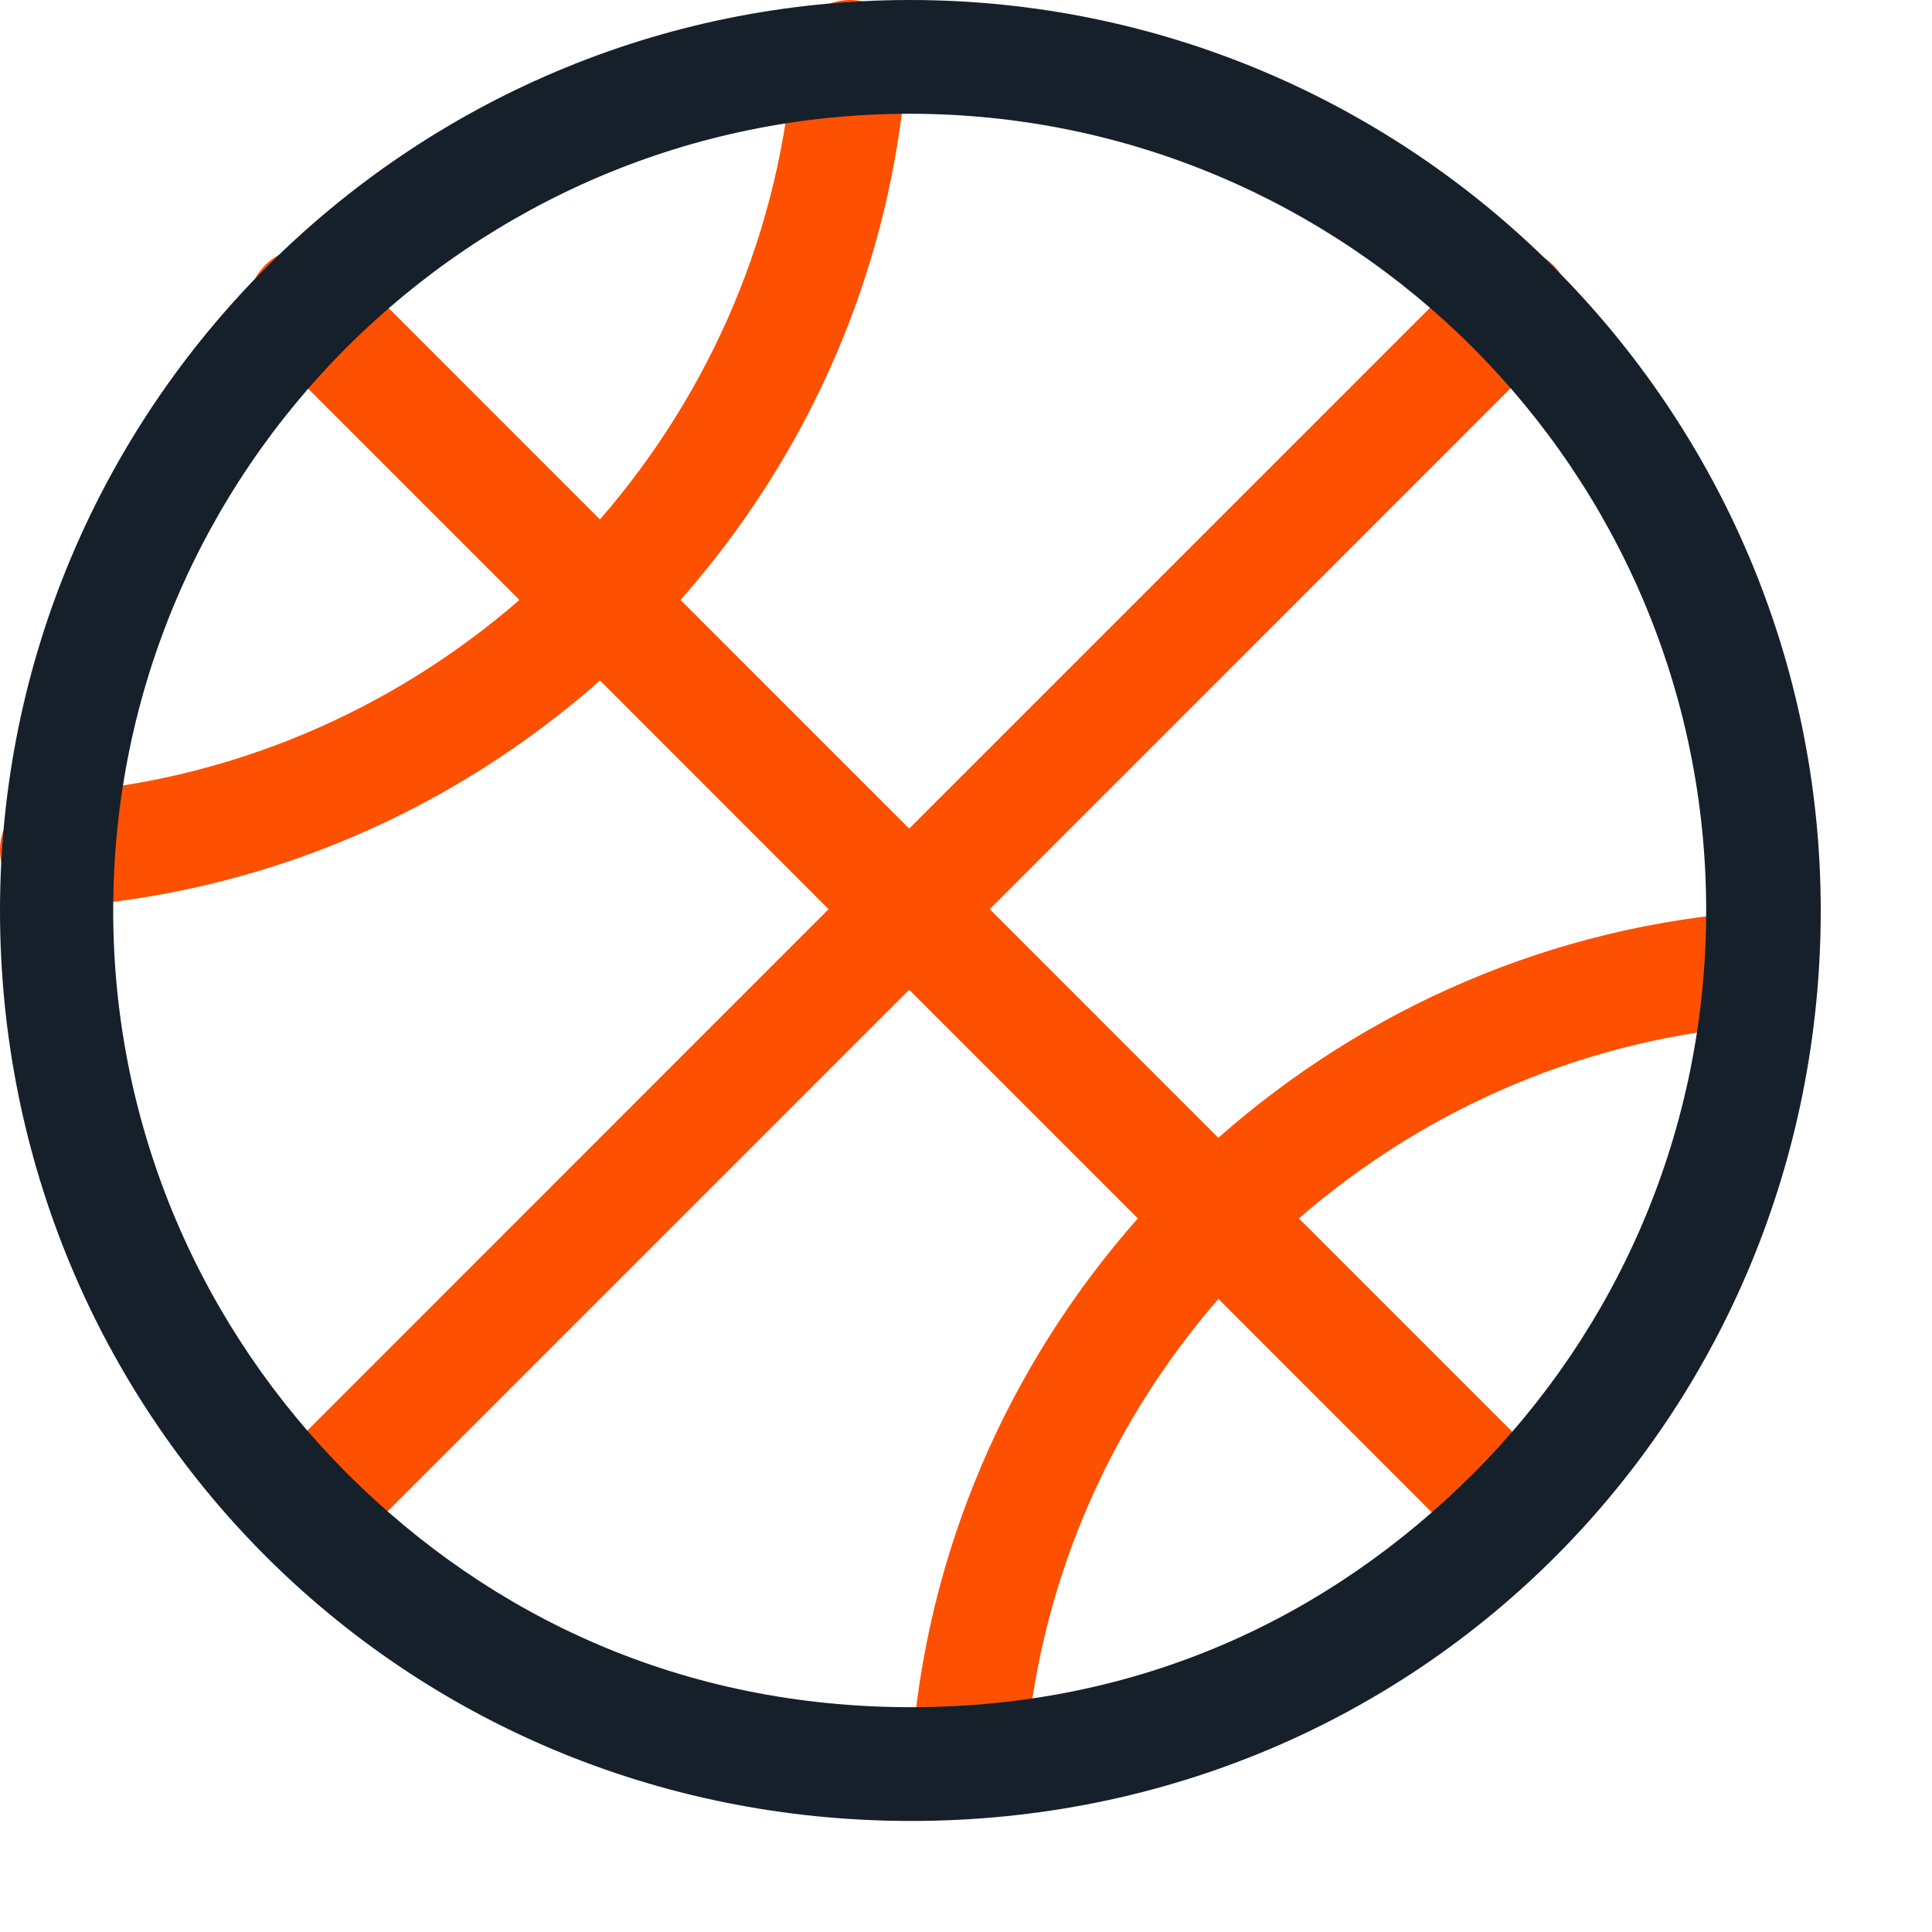
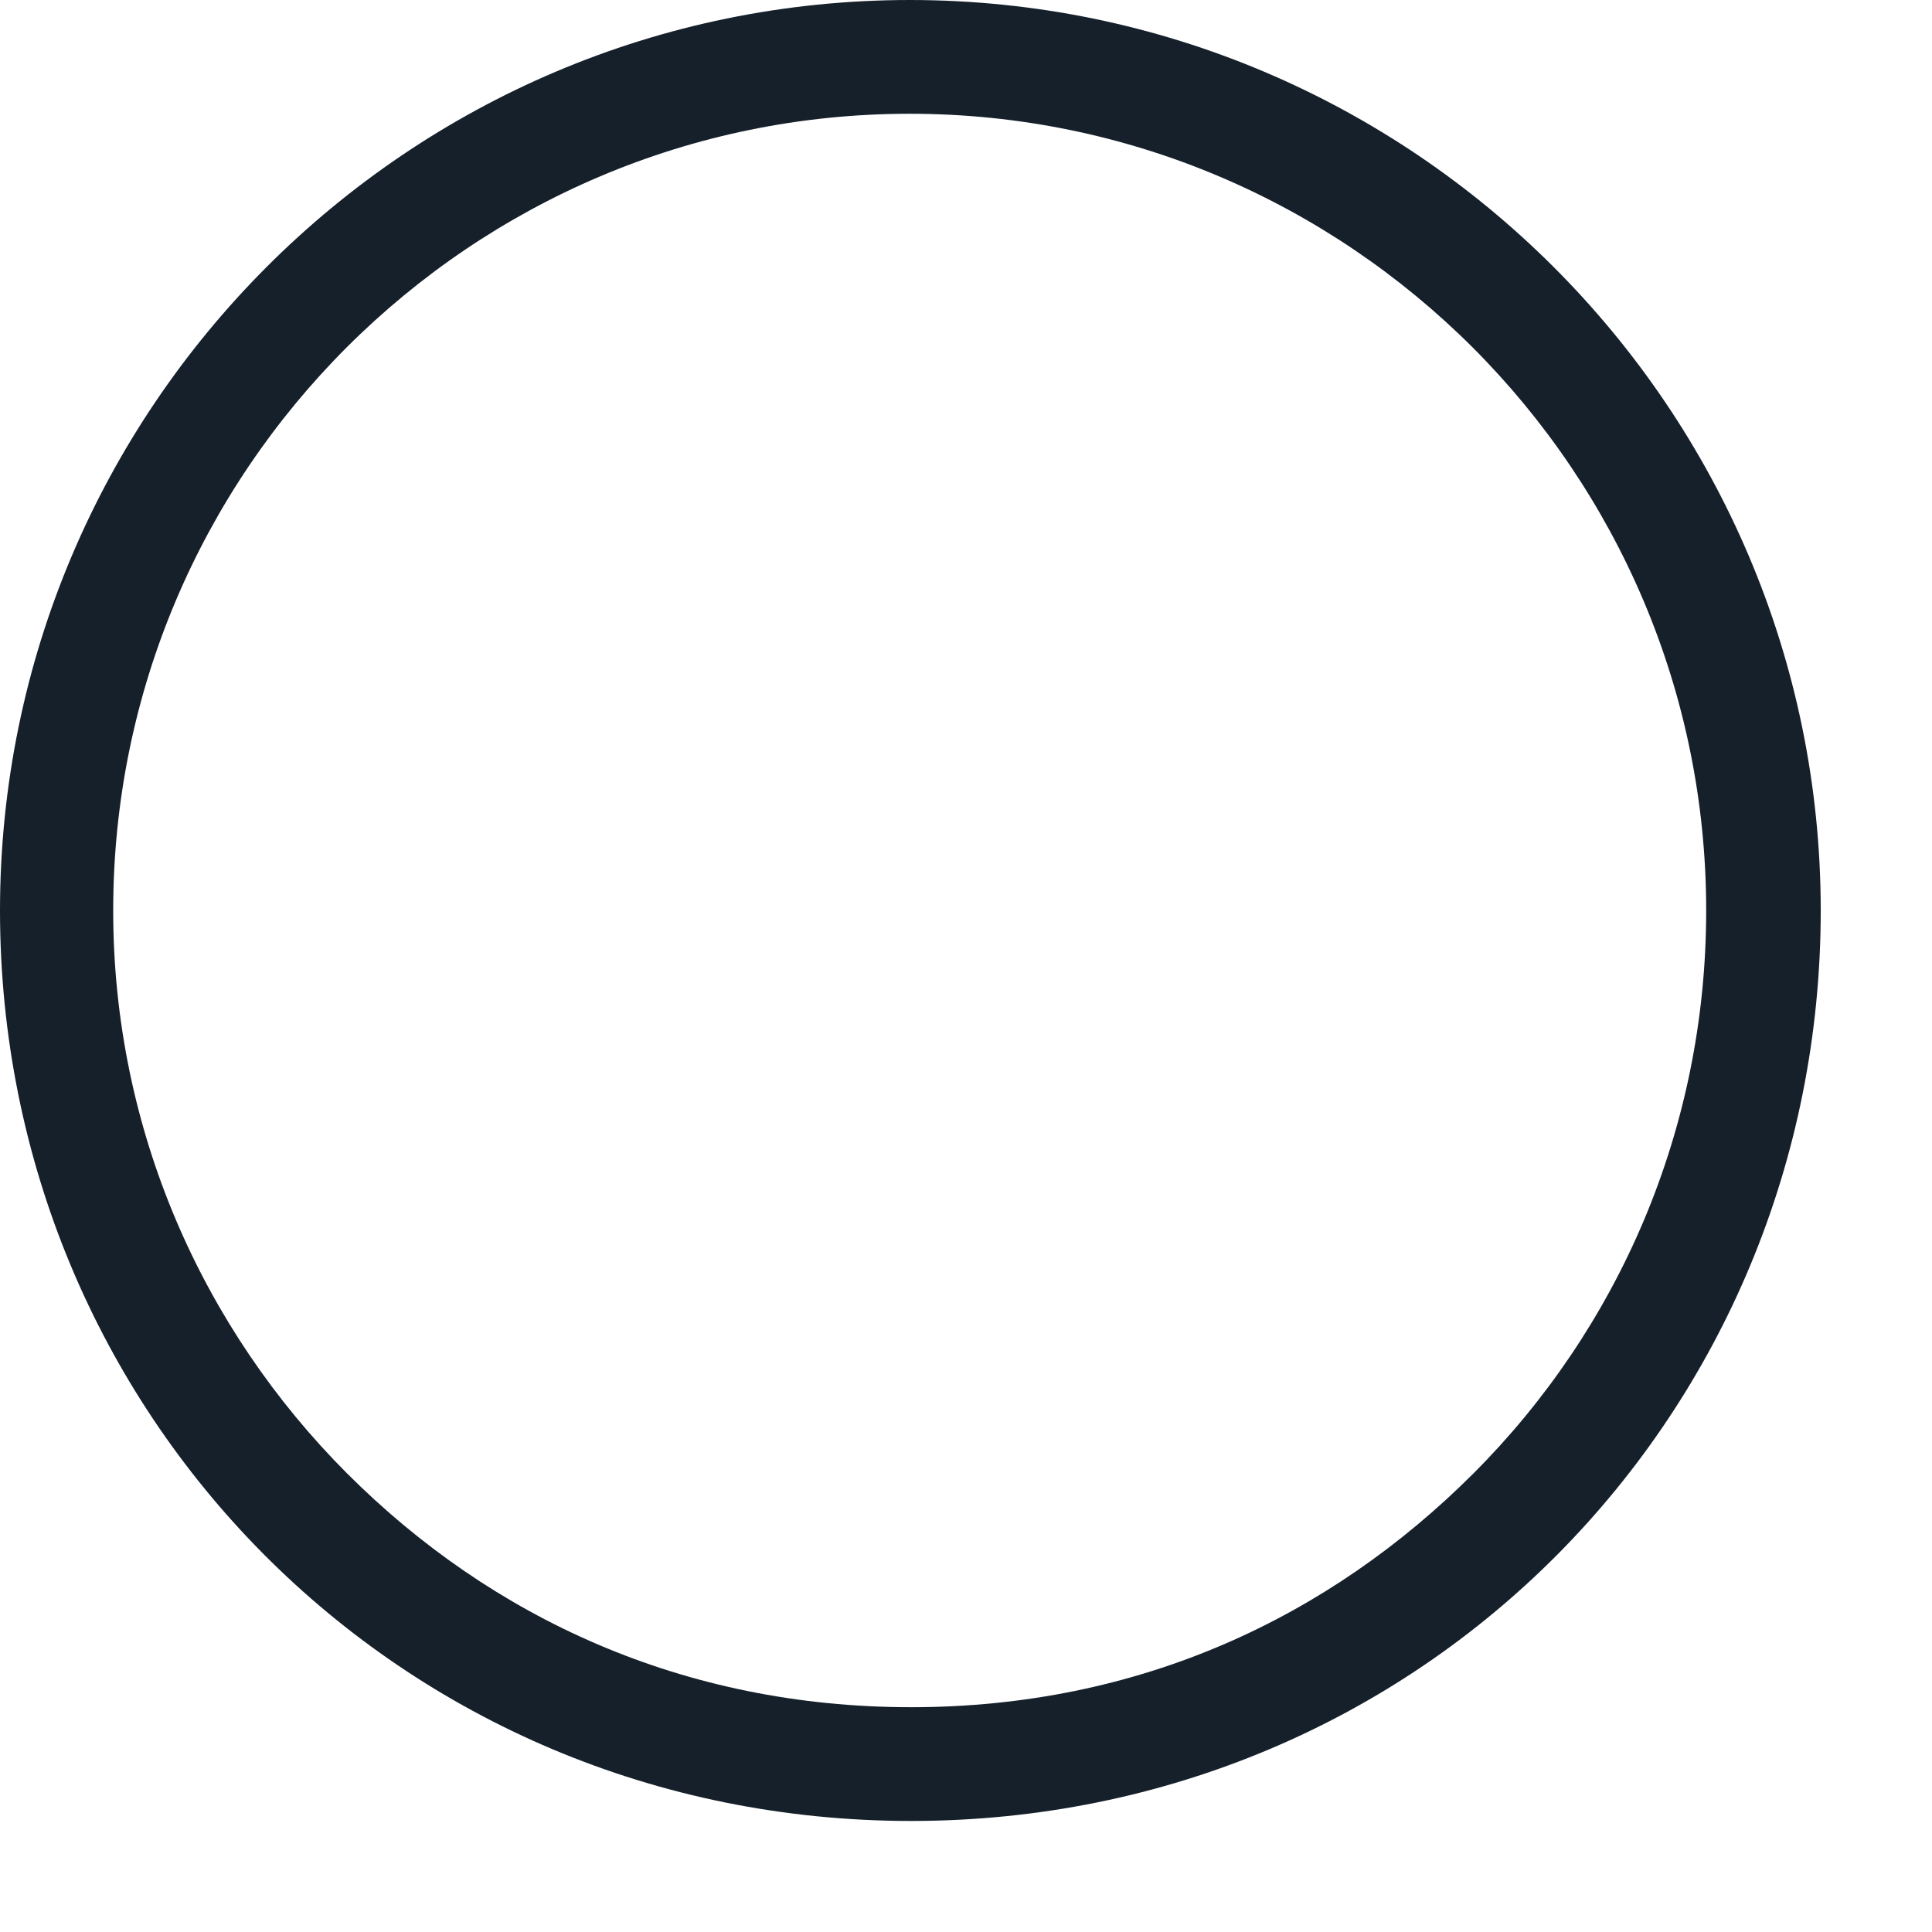
<svg xmlns="http://www.w3.org/2000/svg" width="17" height="17" viewBox="0 0 17 17" fill="none">
-   <path fill-rule="evenodd" clip-rule="evenodd" d="M15.465 8.019C13.65 8.144 12.005 8.878 10.72 10.012L8.709 8L13.667 3.041C13.863 2.846 13.863 2.529 13.667 2.333C13.471 2.137 13.154 2.137 12.958 2.333L8 7.291L5.988 5.279C7.122 3.995 7.856 2.35 7.981 0.535C8 0.259 7.791 0.02 7.515 0.001C7.239 -0.018 7 0.191 6.981 0.467C6.875 2.031 6.249 3.453 5.279 4.571L3.042 2.333C2.846 2.137 2.529 2.137 2.333 2.333C2.137 2.529 2.137 2.846 2.333 3.041L4.571 5.279C3.453 6.249 2.031 6.875 0.467 6.981C0.191 7 -0.018 7.239 0.001 7.515C0.02 7.792 0.259 8 0.535 7.981C2.35 7.856 3.995 7.122 5.28 5.988L7.291 8L2.333 12.959C2.137 13.154 2.137 13.471 2.333 13.667C2.529 13.863 2.846 13.863 3.042 13.667L8 8.709L10.012 10.721C8.878 12.005 8.144 13.65 8.019 15.465C8 15.741 8.208 15.98 8.484 15.999C8.76 16.018 9 15.809 9.019 15.533C9.125 13.97 9.751 12.547 10.721 11.429L12.958 13.667C13.154 13.863 13.471 13.863 13.667 13.667C13.863 13.471 13.863 13.154 13.667 12.959L11.429 10.721C12.547 9.751 13.969 9.126 15.533 9.019C15.809 9 16.017 8.761 15.999 8.485C15.98 8.208 15.741 8 15.465 8.019Z" fill="#FD5000" />
  <path fill-rule="evenodd" clip-rule="evenodd" d="M12.964 12.966C11.693 14.236 10.02 15.022 8.017 15.022C6.014 15.022 4.326 14.236 3.055 12.966C1.785 11.695 0.996 9.945 0.996 8.012C0.996 6.078 1.78 4.328 3.05 3.057C4.321 1.787 6.07 1.001 8.004 1.001C9.937 1.001 11.686 1.787 12.958 3.057C14.228 4.328 15.013 6.078 15.013 8.012C15.013 9.945 14.235 11.695 12.964 12.966ZM8.006 0C3.587 0.001 0.001 3.592 0 8.012C0.001 12.431 3.51 16.022 8.017 16.023C12.523 16.022 16.02 12.431 16.021 8.012C16.02 3.592 12.425 0.001 8.006 0Z" fill="#15202B" />
</svg>